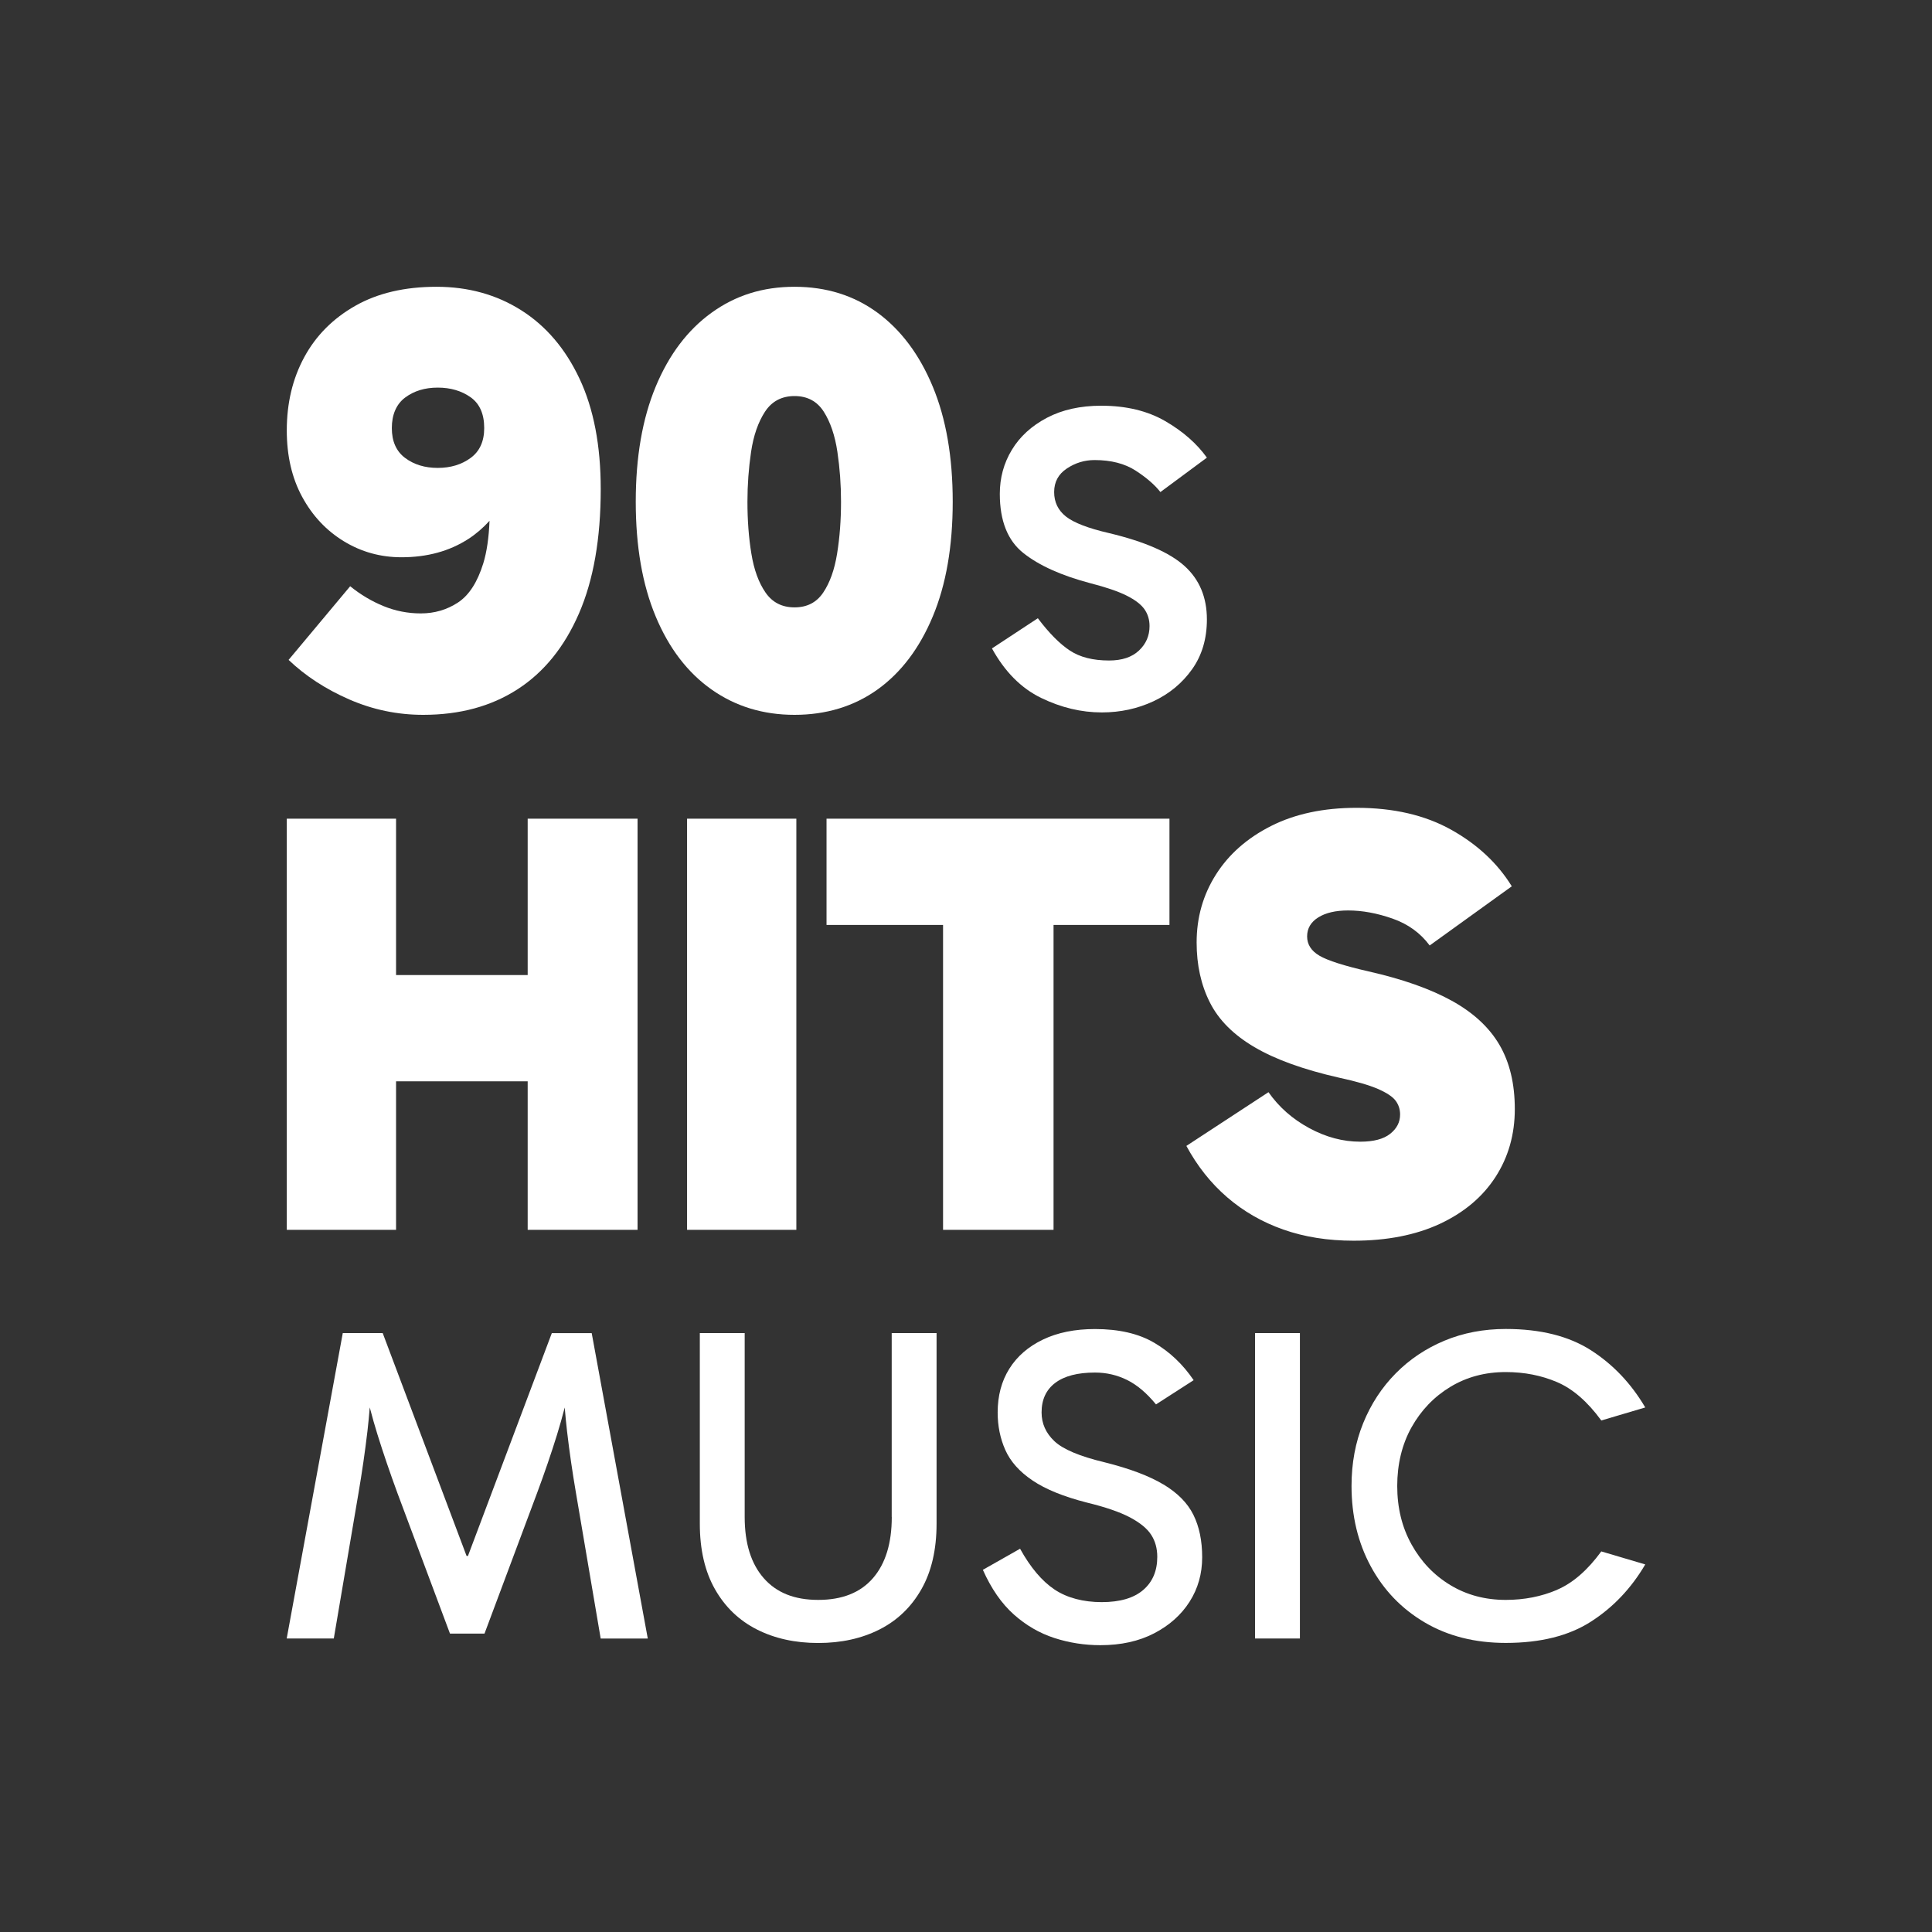
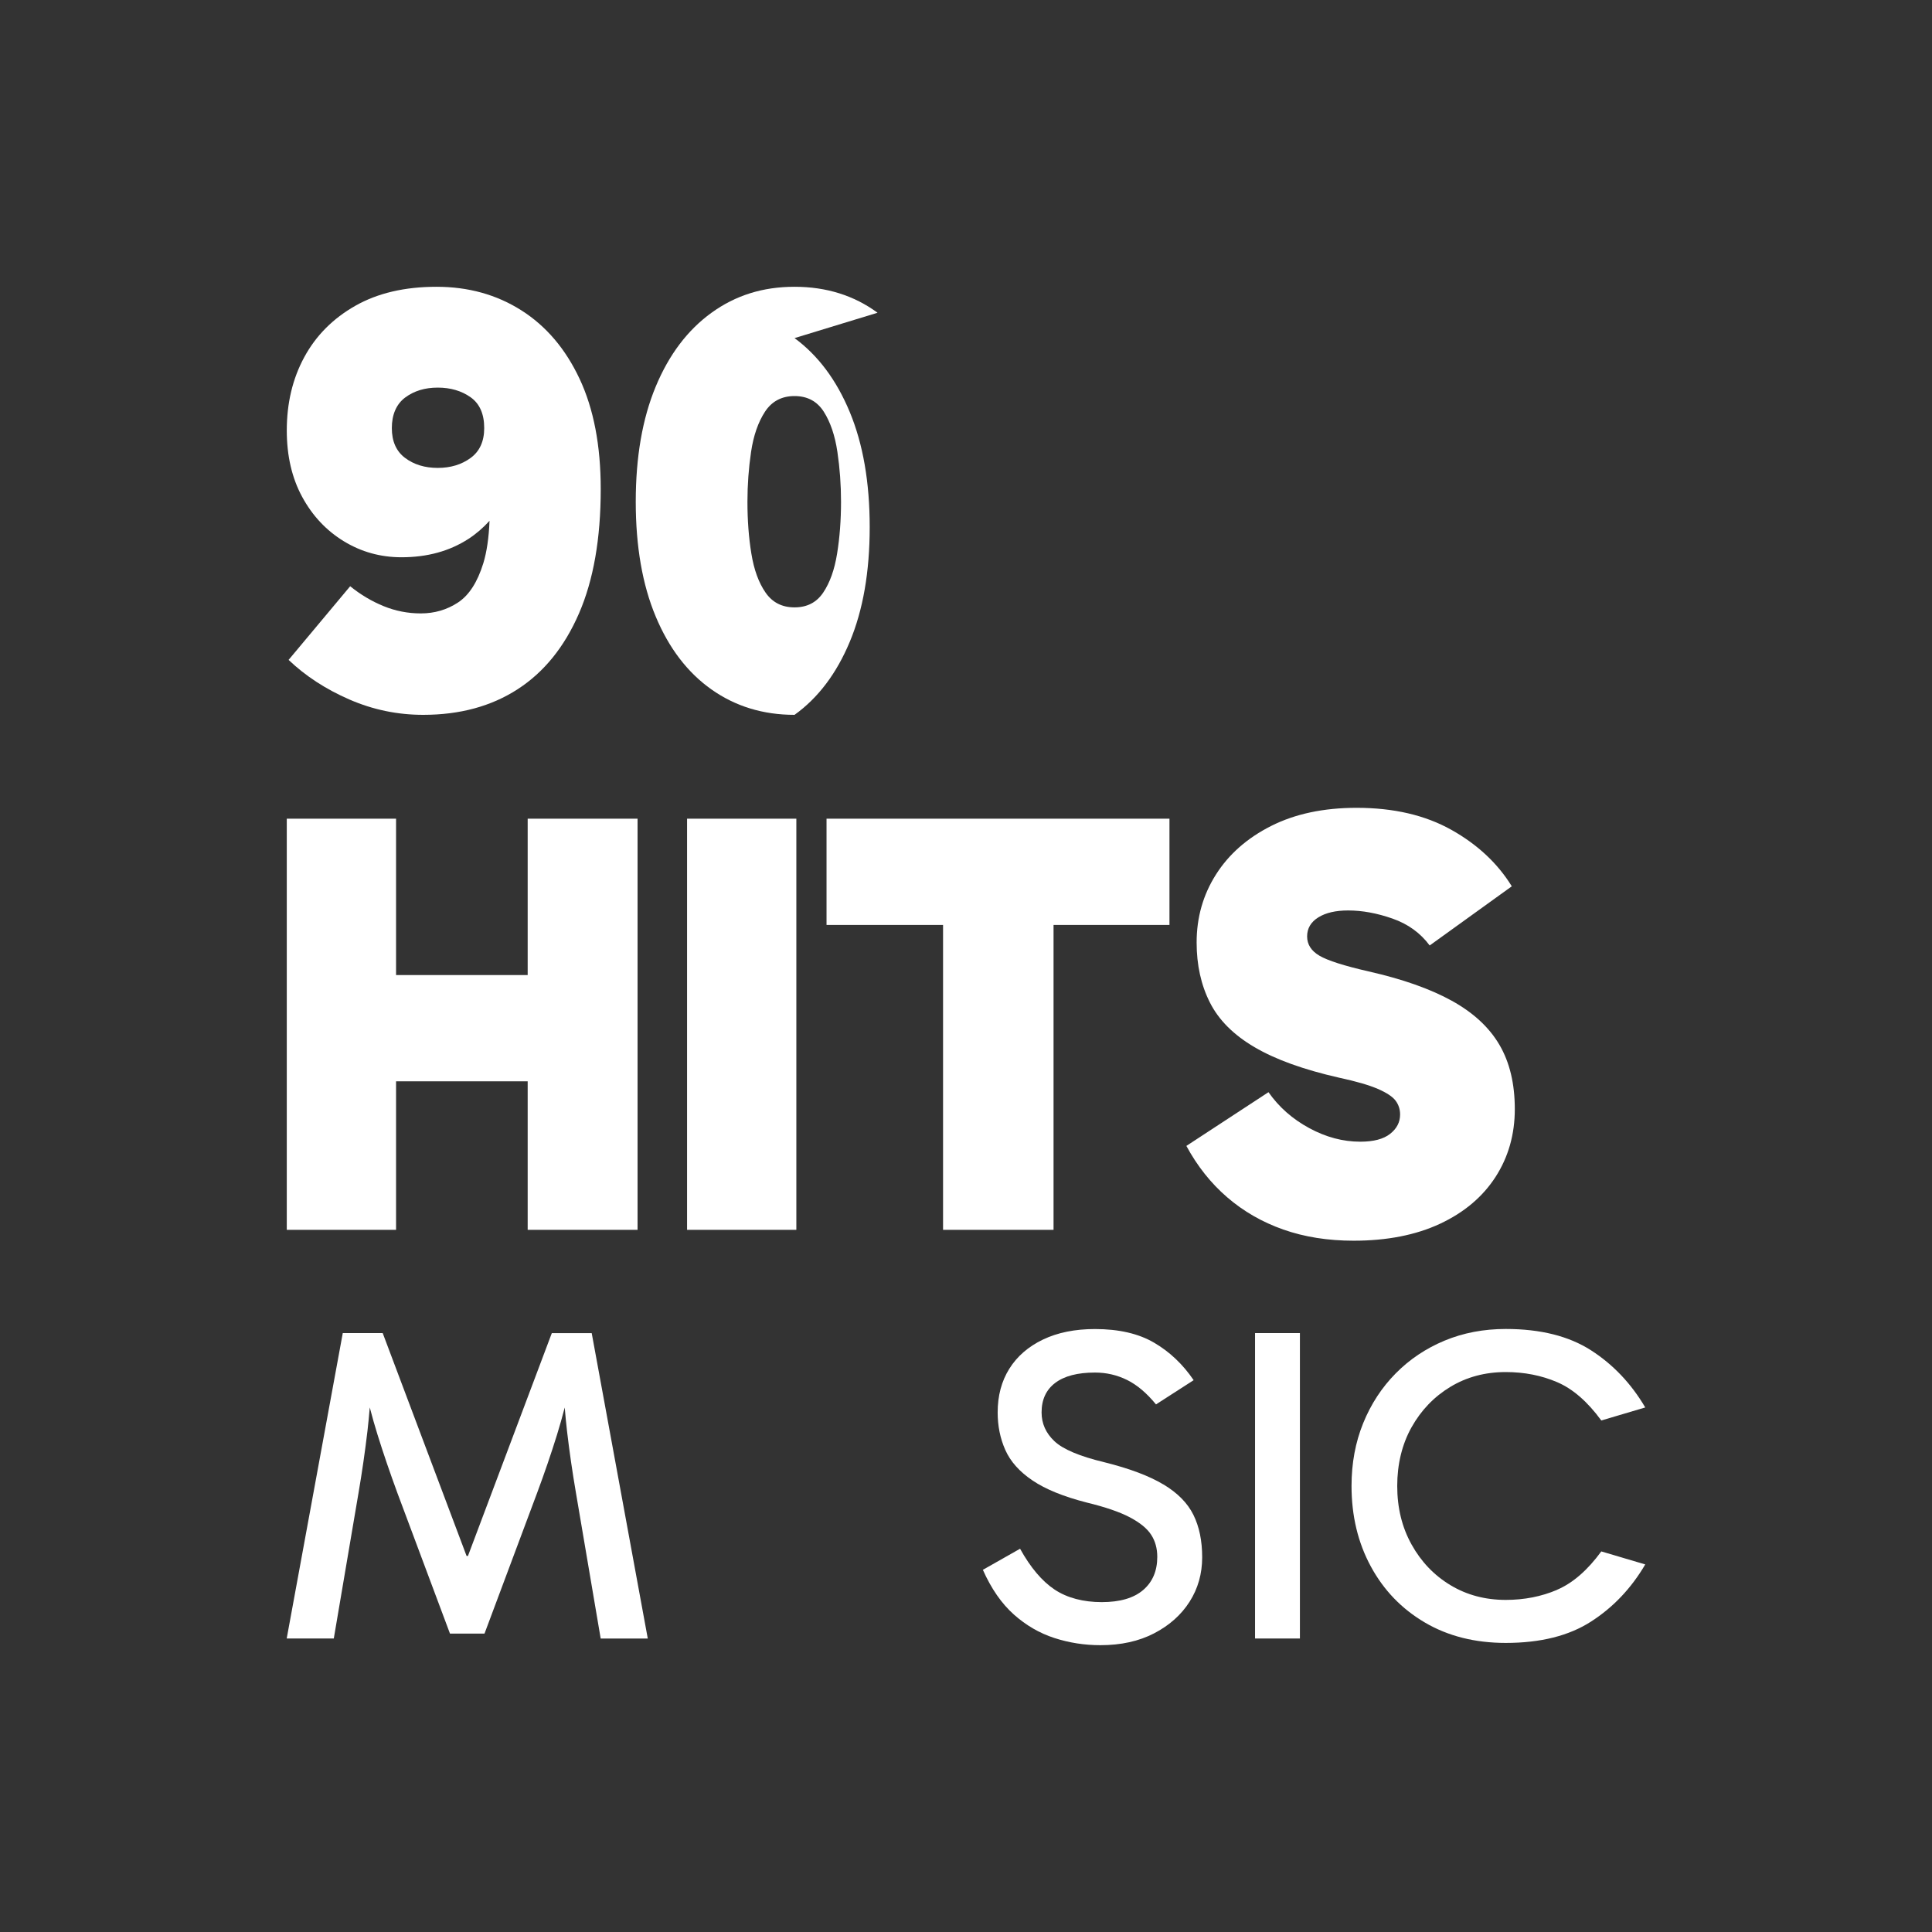
<svg xmlns="http://www.w3.org/2000/svg" id="Capa_1" data-name="Capa 1" viewBox="0 0 512 512">
  <rect x="0" y="0" width="512" height="512" fill="#333333" stroke="none" />
  <defs>
    <style>
      .cls-1 {
        fill: #fff;
        stroke-width: 0px;
      }
    </style>
  </defs>
  <g>
    <polygon class="cls-1" points="139.84 258.4 104.96 258.4 104.96 216.96 76 216.96 76 325.92 104.96 325.92 104.96 286.56 139.84 286.56 139.84 325.92 168.96 325.92 168.96 216.96 139.84 216.96 139.84 258.4" />
    <rect class="cls-1" x="182.08" y="216.96" width="28.96" height="108.96" />
    <polygon class="cls-1" points="219.04 245.12 249.92 245.12 249.92 325.92 279.2 325.92 279.2 245.12 309.92 245.12 309.92 216.96 219.04 216.96 219.04 245.12" />
    <path class="cls-1" d="M397.36,276.88c-2.72-4.64-6.93-8.53-12.64-11.68-5.71-3.15-13.04-5.73-22-7.76-6.51-1.49-10.86-2.88-13.04-4.16-2.19-1.28-3.28-2.99-3.28-5.12s.99-3.81,2.96-5.04c1.97-1.23,4.61-1.84,7.92-1.84,3.73,0,7.65.72,11.76,2.16,4.11,1.44,7.39,3.82,9.84,7.12l21.76-15.68c-3.74-6.08-9.07-11.07-16-14.96-6.94-3.89-15.31-5.84-25.12-5.84-8.75,0-16.29,1.6-22.64,4.8-6.35,3.2-11.23,7.5-14.64,12.88-3.42,5.39-5.12,11.39-5.12,18,0,5.98,1.17,11.28,3.52,15.92,2.34,4.64,6.29,8.59,11.84,11.84,5.54,3.26,13.01,5.95,22.4,8.08,4.48.96,7.89,1.95,10.24,2.96,2.35,1.02,3.92,2.06,4.72,3.12.8,1.07,1.2,2.29,1.2,3.68,0,2.03-.88,3.73-2.64,5.12-1.76,1.39-4.4,2.08-7.92,2.08-4.59,0-9.09-1.2-13.52-3.6-4.43-2.4-8.03-5.57-10.8-9.52l-21.76,14.24c2.88,5.33,6.48,9.87,10.8,13.6,4.32,3.73,9.28,6.59,14.88,8.56,5.6,1.97,11.81,2.96,18.64,2.96,8.85,0,16.48-1.5,22.88-4.48,6.4-2.99,11.3-7.12,14.72-12.4,3.41-5.28,5.12-11.28,5.12-18s-1.36-12.4-4.08-17.04Z" />
  </g>
  <g>
    <path class="cls-1" d="M146.24,353.28l-22.23,59.07h-.36l-22.23-59.07h-10.58l-14.86,80.94h12.48l6.54-38.51c.95-5.55,1.74-11.03,2.38-16.46.24-2.09.44-4.18.61-6.27.67,2.57,1.36,4.99,2.06,7.23,1.54,4.95,3.31,10.12,5.29,15.51l13.91,37.2h9.15l13.91-37.2c1.98-5.31,3.74-10.46,5.29-15.45.7-2.26,1.39-4.69,2.06-7.27.17,2.09.37,4.18.61,6.26.63,5.43,1.43,10.92,2.38,16.46l6.54,38.51h12.48l-14.86-80.94h-10.58Z" />
-     <path class="cls-1" d="M236.33,402.01c0,6.97-1.66,12.38-4.99,16.22-3.33,3.84-8.16,5.76-14.5,5.76s-11.07-1.92-14.44-5.76c-3.37-3.84-5.05-9.25-5.05-16.22v-48.73h-11.89v50.51c0,6.89,1.35,12.7,4.04,17.41,2.69,4.72,6.4,8.26,11.11,10.64,4.71,2.38,10.12,3.57,16.22,3.57s11.51-1.19,16.22-3.57c4.71-2.38,8.42-5.92,11.11-10.64,2.69-4.71,4.04-10.52,4.04-17.41v-50.51h-11.89v48.73Z" />
    <path class="cls-1" d="M308.3,393.39c-3.76-2.26-8.97-4.22-15.63-5.88-6.58-1.58-10.99-3.45-13.25-5.59-2.26-2.14-3.39-4.67-3.39-7.61,0-3.41,1.21-6.02,3.63-7.84,2.42-1.82,5.92-2.73,10.52-2.73,3.01,0,5.84.65,8.5,1.96,2.65,1.31,5.21,3.47,7.67,6.48l9.98-6.42c-2.85-4.2-6.34-7.51-10.46-9.92-4.12-2.42-9.35-3.63-15.69-3.63-5.31,0-9.91.93-13.79,2.79-3.88,1.86-6.85,4.44-8.91,7.73-2.06,3.29-3.09,7.15-3.09,11.59,0,3.57.67,6.88,2.02,9.92,1.35,3.05,3.74,5.75,7.19,8.08,3.45,2.34,8.26,4.3,14.44,5.88,4.91,1.19,8.72,2.5,11.41,3.92,2.69,1.43,4.58,2.97,5.64,4.64,1.07,1.66,1.6,3.61,1.6,5.82,0,3.72-1.25,6.66-3.74,8.79-2.5,2.14-6.16,3.21-10.99,3.21s-9.15-1.11-12.48-3.33c-3.33-2.22-6.38-5.82-9.15-10.82l-9.86,5.59c2.22,4.99,4.95,8.93,8.2,11.83,3.25,2.89,6.83,4.97,10.76,6.24,3.92,1.27,7.98,1.9,12.18,1.9,5.47,0,10.22-1.05,14.26-3.15,4.04-2.1,7.17-4.89,9.39-8.38,2.22-3.49,3.33-7.41,3.33-11.77s-.77-8.1-2.32-11.23c-1.54-3.13-4.2-5.82-7.96-8.08Z" />
    <rect class="cls-1" x="332.6" y="353.28" width="11.89" height="80.94" />
    <path class="cls-1" d="M412.65,421.32c-4.16,1.78-8.7,2.67-13.61,2.67-5.47,0-10.36-1.31-14.68-3.92-4.32-2.61-7.75-6.2-10.28-10.76-2.54-4.56-3.8-9.73-3.8-15.51s1.27-11.05,3.8-15.57c2.54-4.52,5.96-8.08,10.28-10.7,4.32-2.61,9.21-3.92,14.68-3.92,4.91,0,9.45.89,13.61,2.67,4.16,1.78,8.06,5.17,11.71,10.16l11.65-3.45c-3.73-6.34-8.52-11.39-14.38-15.15-5.86-3.76-13.39-5.65-22.58-5.65-5.86,0-11.27,1.03-16.22,3.09-4.95,2.06-9.27,4.95-12.95,8.68-3.68,3.72-6.56,8.12-8.62,13.19-2.06,5.07-3.09,10.62-3.09,16.64,0,7.92,1.7,15.03,5.11,21.33,3.41,6.3,8.18,11.25,14.32,14.86,6.14,3.61,13.29,5.41,21.45,5.41,9.19,0,16.72-1.88,22.58-5.65,5.86-3.76,10.66-8.81,14.38-15.15l-11.65-3.45c-3.65,4.99-7.55,8.38-11.71,10.16Z" />
  </g>
  <g>
    <path class="cls-1" d="M138.16,82.24c-6.56-4.16-14.05-6.24-22.48-6.24s-15.6,1.68-21.52,5.04c-5.92,3.36-10.43,7.9-13.52,13.6-3.1,5.71-4.64,12.19-4.64,19.44,0,6.72,1.36,12.59,4.08,17.6,2.72,5.01,6.4,8.93,11.04,11.76,4.64,2.83,9.73,4.24,15.28,4.24,6.82,0,12.74-1.62,17.76-4.88,2.02-1.31,3.88-2.92,5.57-4.78-.18,4.49-.73,8.26-1.65,11.26-1.55,5.01-3.79,8.48-6.72,10.4-2.93,1.92-6.21,2.88-9.84,2.88-3.41,0-6.7-.64-9.84-1.92-3.15-1.28-6.11-3.04-8.88-5.28l-16.32,19.52c4.48,4.27,9.84,7.76,16.08,10.48s12.77,4.08,19.6,4.08c9.71,0,18.05-2.27,25.04-6.8,6.99-4.53,12.4-11.23,16.24-20.08,3.84-8.85,5.76-19.84,5.76-32.96,0-11.52-1.87-21.25-5.6-29.2-3.73-7.95-8.88-14-15.44-18.16ZM124.72,121.36c-2.4,1.76-5.31,2.64-8.72,2.64s-6.29-.88-8.64-2.64c-2.35-1.76-3.52-4.4-3.52-7.92s1.17-6.32,3.52-8.08c2.35-1.76,5.23-2.64,8.64-2.64s6.32.86,8.72,2.56c2.4,1.71,3.6,4.43,3.6,8.16,0,3.52-1.2,6.16-3.6,7.92Z" />
-     <path class="cls-1" d="M232.56,82.88c-6.24-4.58-13.57-6.88-22-6.88s-15.65,2.29-22,6.88c-6.35,4.59-11.28,11.12-14.8,19.6-3.52,8.48-5.28,18.64-5.28,30.48s1.76,21.98,5.28,30.4c3.52,8.43,8.45,14.88,14.8,19.36,6.35,4.48,13.68,6.72,22,6.72s15.76-2.24,22-6.72c6.24-4.48,11.12-10.93,14.64-19.36,3.52-8.42,5.28-18.56,5.28-30.4s-1.76-22-5.28-30.48c-3.52-8.48-8.4-15.01-14.64-19.6ZM221.84,146.72c-.69,4.27-1.92,7.71-3.68,10.32-1.76,2.62-4.29,3.92-7.6,3.92s-5.87-1.3-7.68-3.92c-1.81-2.61-3.07-6.05-3.76-10.32-.7-4.26-1.04-8.85-1.04-13.76,0-4.48.32-8.88.96-13.2.64-4.32,1.87-7.86,3.68-10.64,1.81-2.77,4.43-4.16,7.84-4.16s6,1.39,7.76,4.16c1.76,2.78,2.96,6.32,3.6,10.64.64,4.32.96,8.72.96,13.2,0,4.91-.35,9.5-1.04,13.76Z" />
-     <path class="cls-1" d="M293.92,141.28c-5.55-1.28-9.36-2.75-11.44-4.4-2.08-1.65-3.12-3.81-3.12-6.48s1.12-4.75,3.36-6.24c2.24-1.49,4.69-2.24,7.36-2.24,4.37,0,8,.94,10.88,2.8,2.88,1.87,5.06,3.76,6.56,5.68l12.32-9.12c-2.67-3.73-6.35-6.96-11.04-9.68-4.7-2.72-10.35-4.08-16.96-4.08-5.55,0-10.35,1.07-14.4,3.2-4.05,2.14-7.15,4.96-9.28,8.48-2.14,3.52-3.2,7.42-3.2,11.68,0,7.15,2.08,12.38,6.24,15.68,4.16,3.31,10.08,5.97,17.76,8,4.16,1.07,7.36,2.16,9.6,3.28s3.81,2.32,4.72,3.6c.9,1.28,1.36,2.77,1.36,4.48,0,2.56-.93,4.72-2.8,6.48-1.87,1.76-4.51,2.64-7.92,2.64-4.27,0-7.74-.88-10.4-2.64-2.67-1.76-5.5-4.61-8.48-8.56l-12.16,8c3.41,6.19,7.76,10.56,13.04,13.12,5.28,2.56,10.64,3.84,16.08,3.84,4.9,0,9.46-.99,13.68-2.96,4.21-1.97,7.62-4.8,10.24-8.48,2.61-3.68,3.92-8.08,3.92-13.2,0-5.87-1.97-10.58-5.92-14.16-3.95-3.57-10.62-6.48-20-8.72Z" />
+     <path class="cls-1" d="M232.56,82.88c-6.24-4.58-13.57-6.88-22-6.88s-15.65,2.29-22,6.88c-6.35,4.59-11.28,11.12-14.8,19.6-3.52,8.48-5.28,18.64-5.28,30.48s1.76,21.98,5.28,30.4c3.52,8.43,8.45,14.88,14.8,19.36,6.35,4.48,13.68,6.72,22,6.72c6.24-4.48,11.12-10.93,14.64-19.36,3.52-8.42,5.28-18.56,5.28-30.4s-1.76-22-5.28-30.48c-3.52-8.48-8.4-15.01-14.64-19.6ZM221.84,146.72c-.69,4.27-1.92,7.71-3.68,10.32-1.76,2.62-4.29,3.92-7.6,3.92s-5.87-1.3-7.68-3.92c-1.81-2.61-3.07-6.05-3.76-10.32-.7-4.26-1.04-8.85-1.04-13.76,0-4.48.32-8.88.96-13.2.64-4.32,1.87-7.86,3.68-10.64,1.81-2.77,4.43-4.16,7.84-4.16s6,1.39,7.76,4.16c1.76,2.78,2.96,6.32,3.6,10.64.64,4.32.96,8.72.96,13.2,0,4.91-.35,9.5-1.04,13.76Z" />
  </g>
</svg>